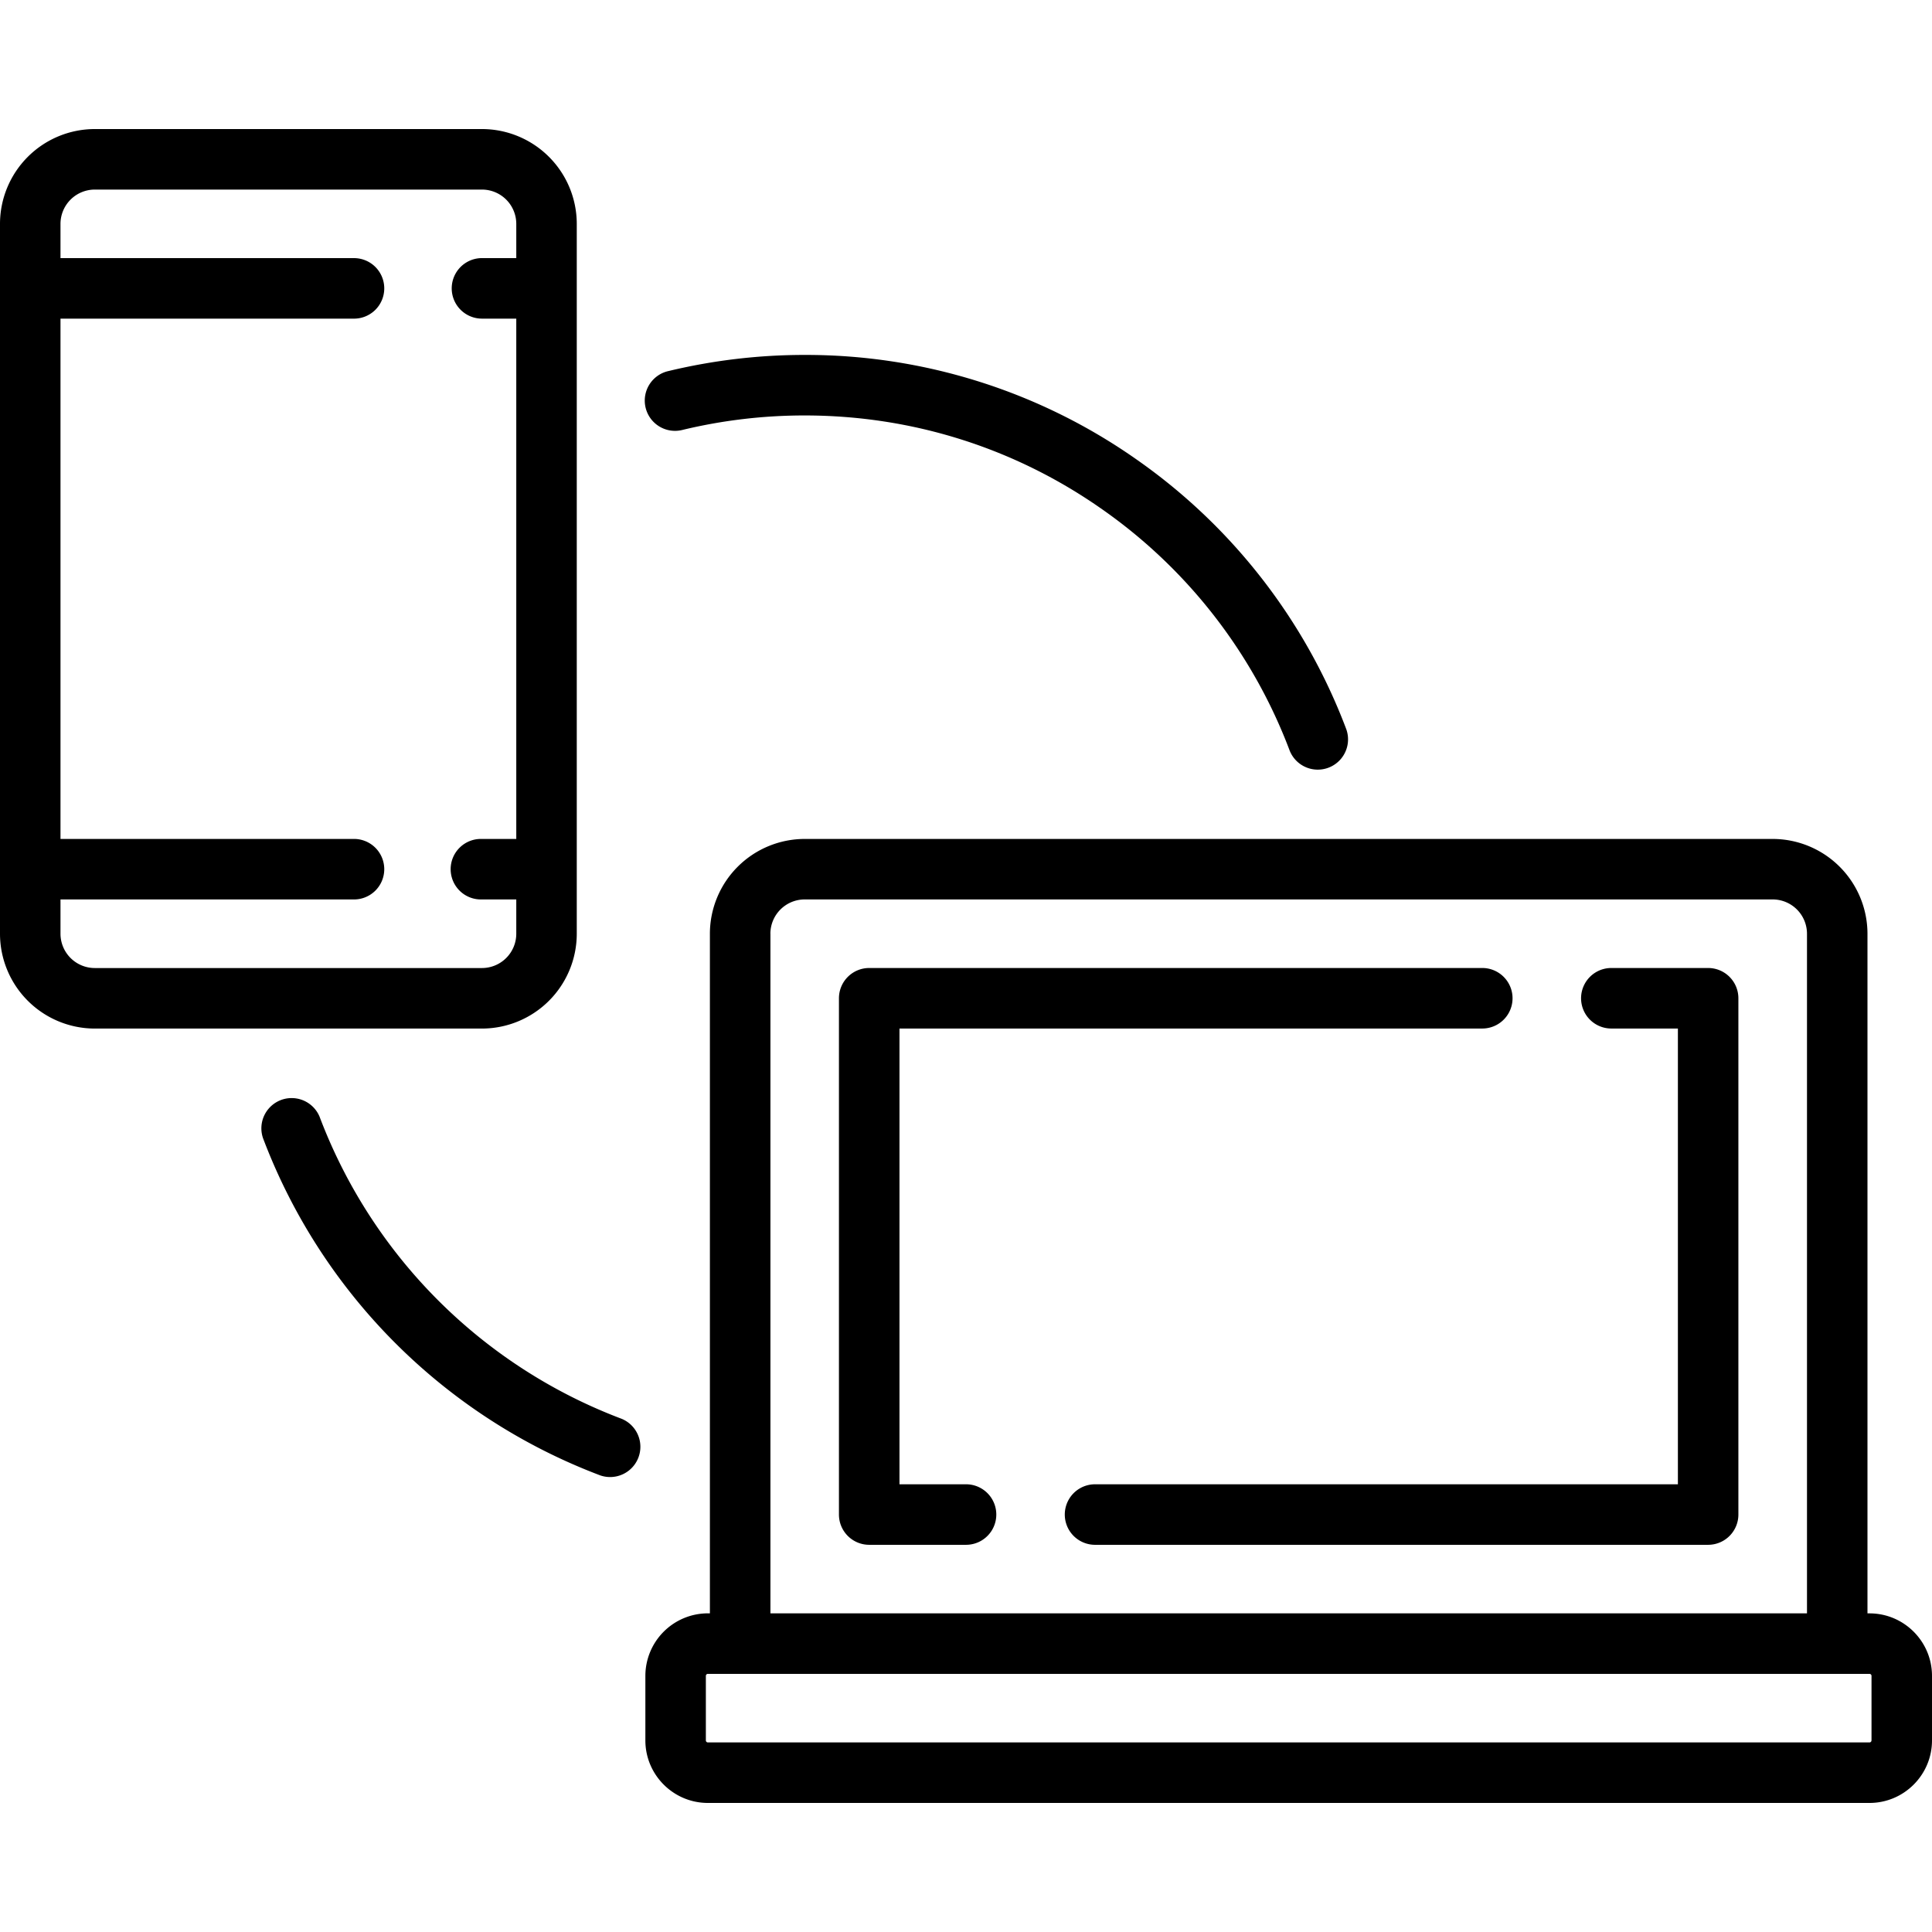
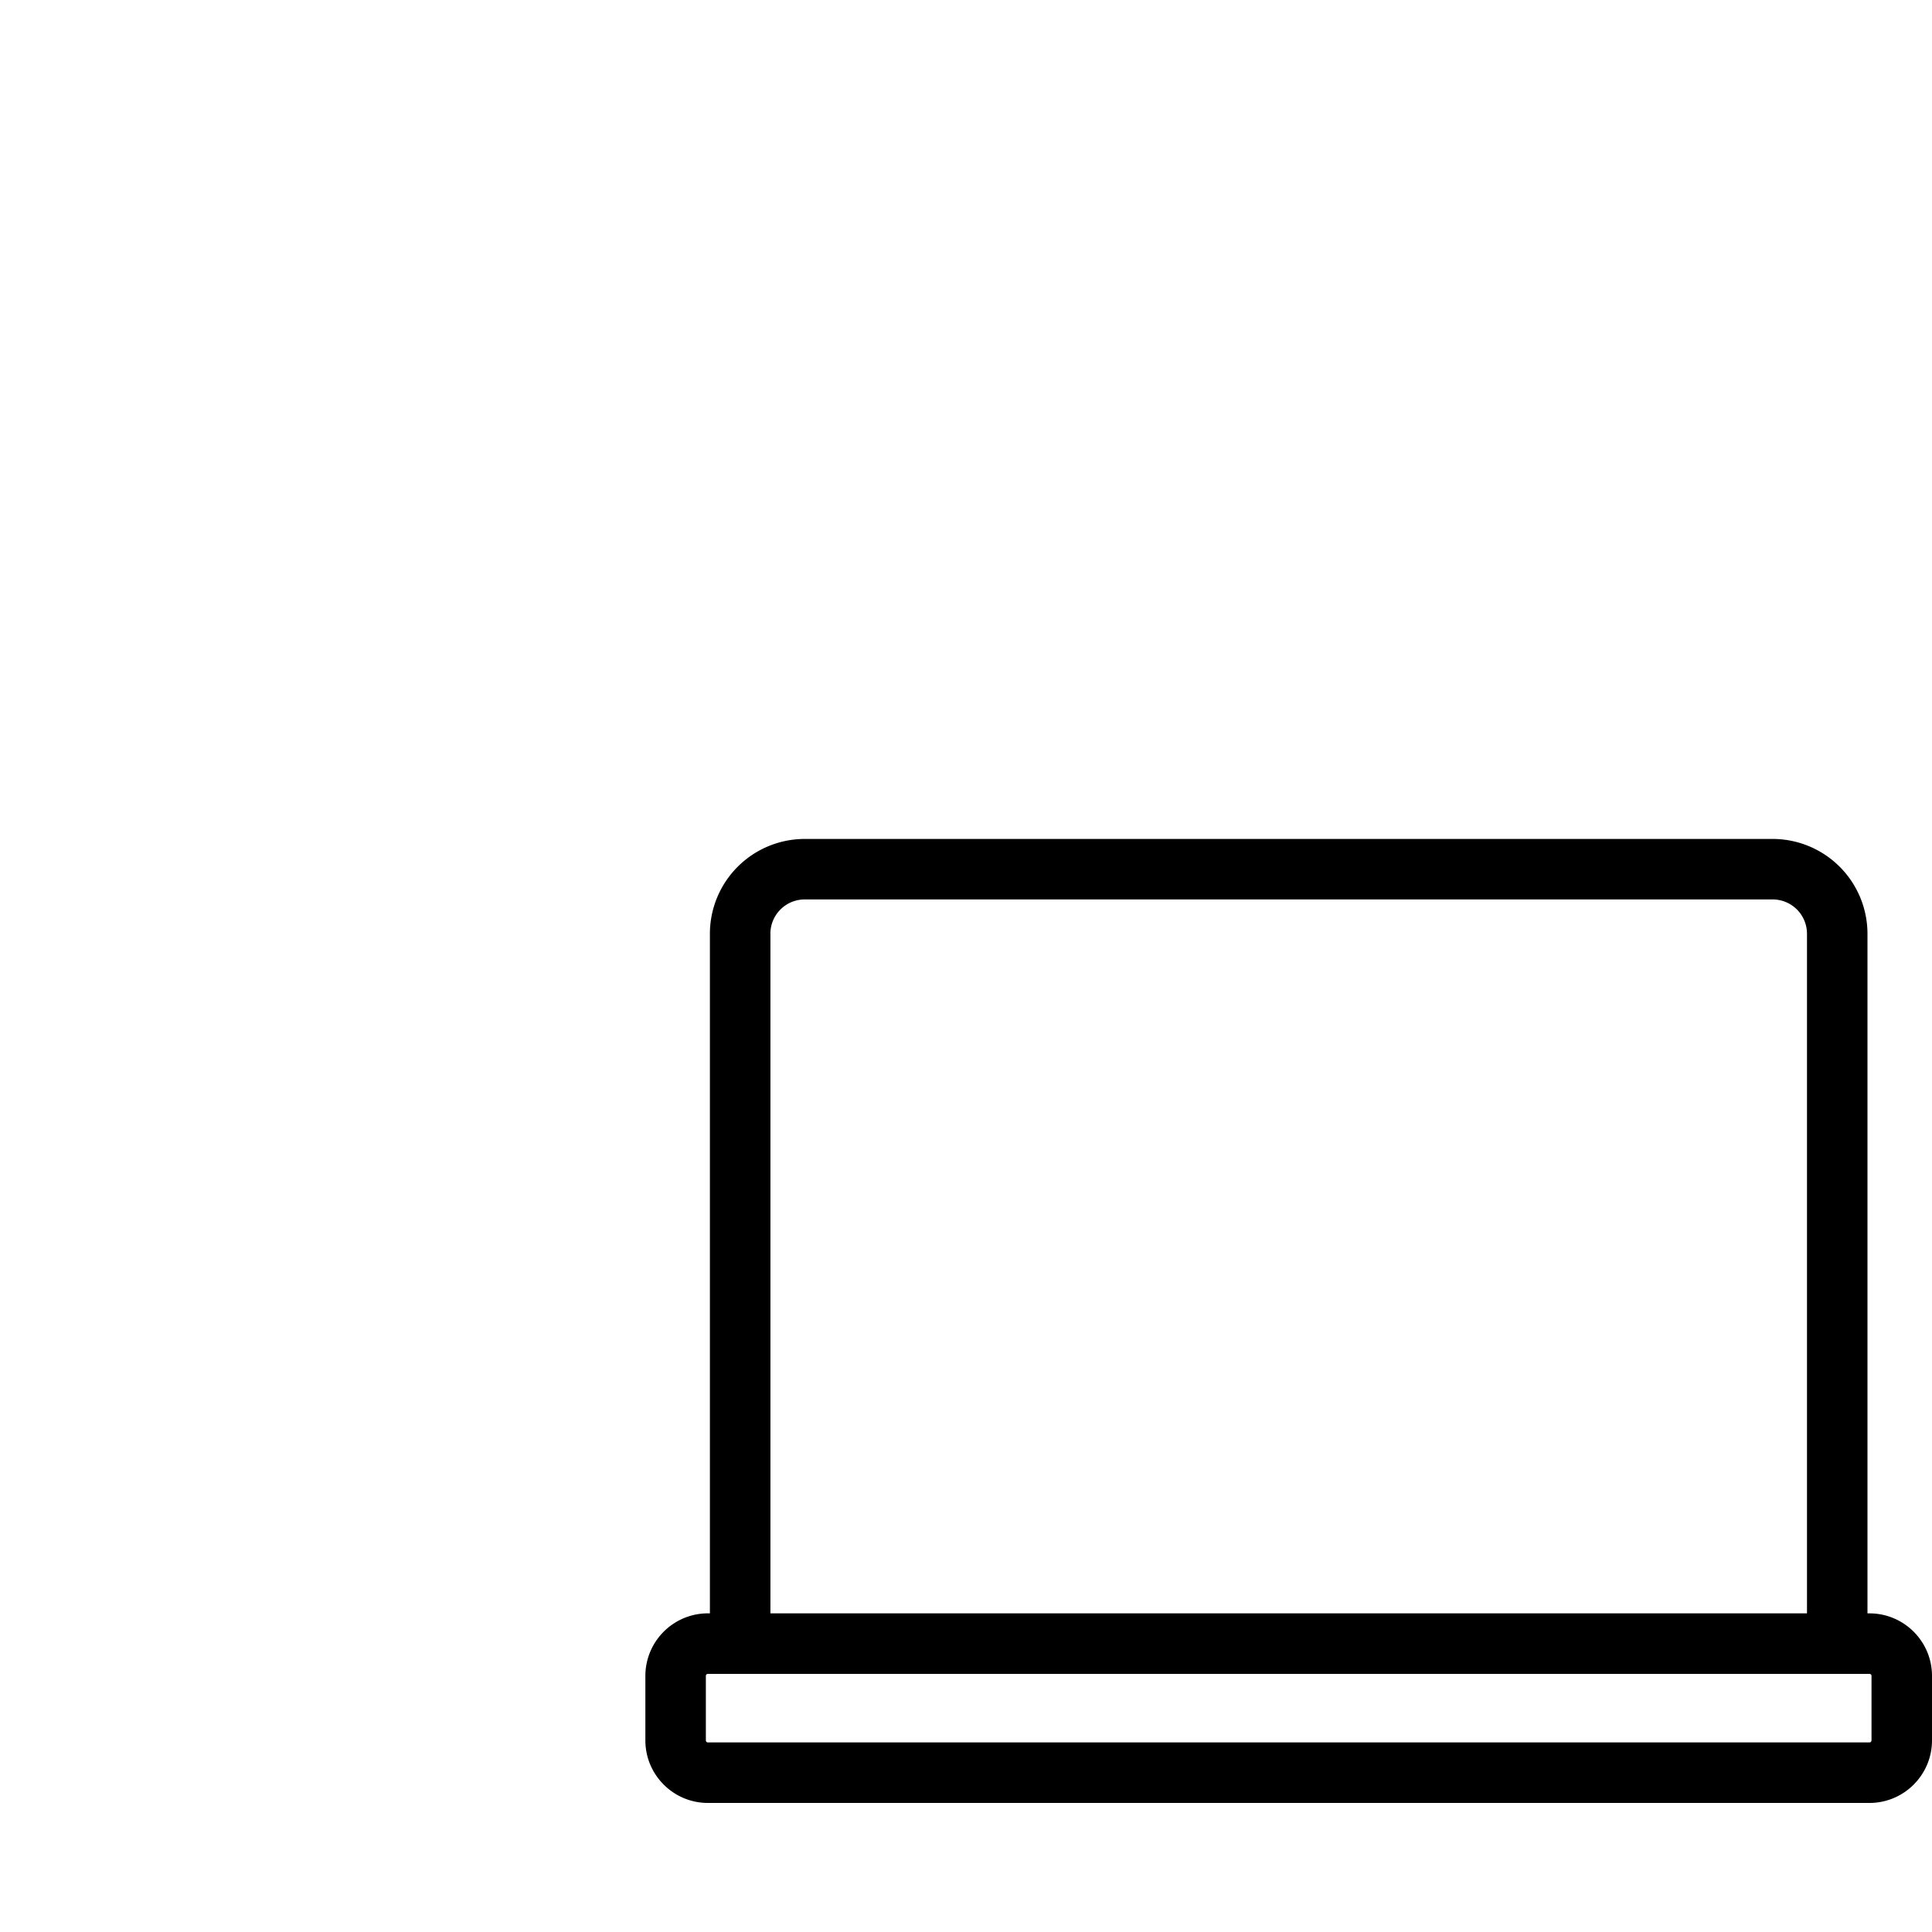
<svg xmlns="http://www.w3.org/2000/svg" viewBox="0 0 512 512">
  <path d="M495.43 427.56h-.53V247.45a25.15 25.15 0 0 0-25.12-25.12H213.25a25.15 25.15 0 0 0-25.12 25.12v180.1h-.53a16.59 16.59 0 0 0-16.57 16.58v17.1c0 9.13 7.43 16.57 16.57 16.57h307.83c9.14 0 16.57-7.44 16.57-16.57v-17.1c0-9.14-7.43-16.57-16.57-16.57zM204.16 247.45a9.1 9.1 0 0 1 9.09-9.09h256.53a9.1 9.1 0 0 1 9.09 9.09v180.1h-274.7v-180.1zm291.8 213.78c0 .3-.23.53-.53.53H187.6a.53.53 0 0 1-.54-.53v-17.1c0-.3.24-.54.54-.54h307.83c.3 0 .54.24.54.54v17.1z" />
-   <path class="active" d="M392.82 256.53H230.35a8.02 8.02 0 0 0-8.02 8.02v136.82a8.02 8.02 0 0 0 8.02 8.02h25.66a8.02 8.02 0 1 0 0-16.04h-17.64V272.57h154.45a8.02 8.02 0 1 0 0-16.04zM452.68 256.53h-25.66a8.02 8.02 0 1 0 0 16.04h17.64v120.78H290.2a8.02 8.02 0 1 0 0 16.04h162.48a8.02 8.02 0 0 0 8.01-8.02V264.55a8.02 8.02 0 0 0-8.01-8.02z" />
-   <path d="M127.73 34.2H25.12A25.15 25.15 0 0 0 0 59.33v188.13a25.15 25.15 0 0 0 25.12 25.12h102.61a25.15 25.15 0 0 0 25.12-25.12V59.32a25.15 25.15 0 0 0-25.12-25.12zm9.09 34.2h-9.09a8.02 8.02 0 1 0 0 16.04h9.09v137.89h-9.09a8.02 8.02 0 1 0 0 16.03h9.09v9.09a9.1 9.1 0 0 1-9.09 9.09H25.12a9.1 9.1 0 0 1-9.09-9.09v-9.09h77.5a8.02 8.02 0 1 0 0-16.03h-77.5V84.44h77.5a8.02 8.02 0 1 0 0-16.03h-77.5v-9.09a9.1 9.1 0 0 1 9.09-9.08h102.61a9.1 9.1 0 0 1 9.09 9.08v9.09z" />
-   <path class="active" d="M164.75 376a137.5 137.5 0 0 1-80.05-80.04 8.02 8.02 0 0 0-15 5.66A153.52 153.52 0 0 0 159.09 391a8.02 8.02 0 0 0 5.66-15zM356.79 193.28a153.08 153.08 0 0 0-55.36-71.35 152.42 152.42 0 0 0-88.19-27.87 154.1 154.1 0 0 0-36.08 4.27 8.02 8.02 0 1 0 3.76 15.59 138.07 138.07 0 0 1 32.32-3.82c28.47 0 55.77 8.62 78.96 24.95a137.1 137.1 0 0 1 49.59 63.9 8.02 8.02 0 0 0 15-5.67z" />
</svg>